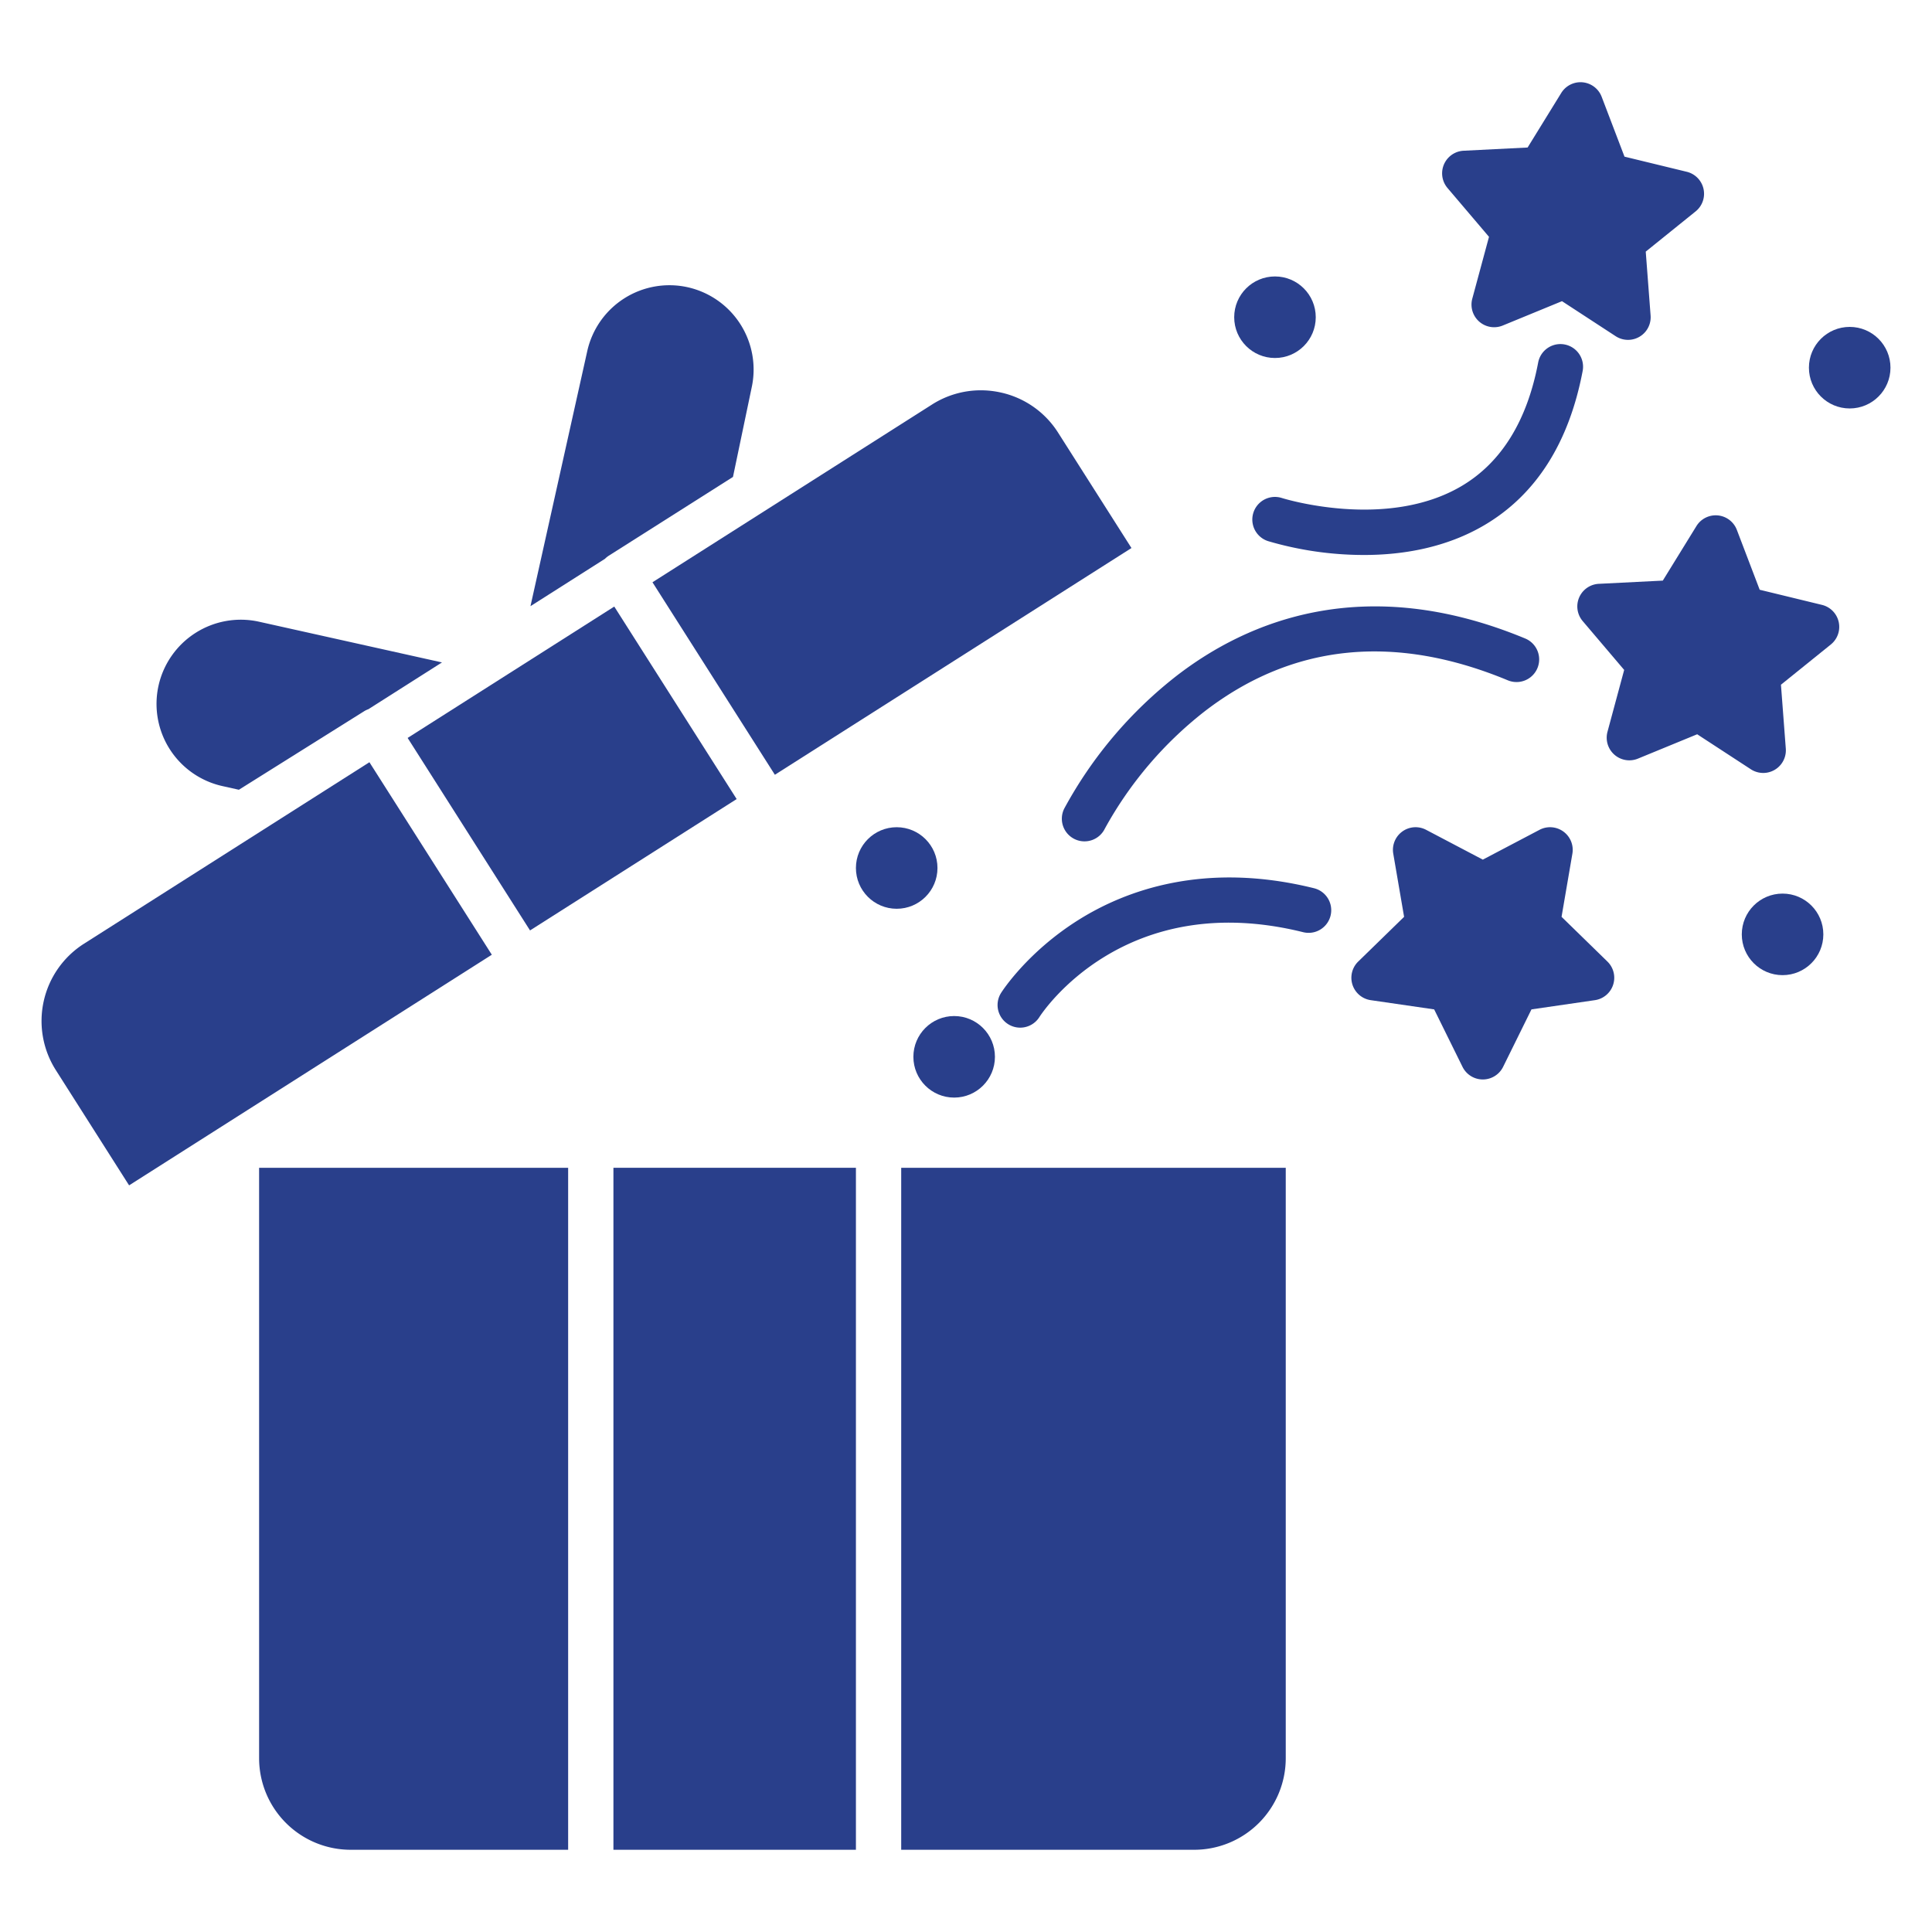
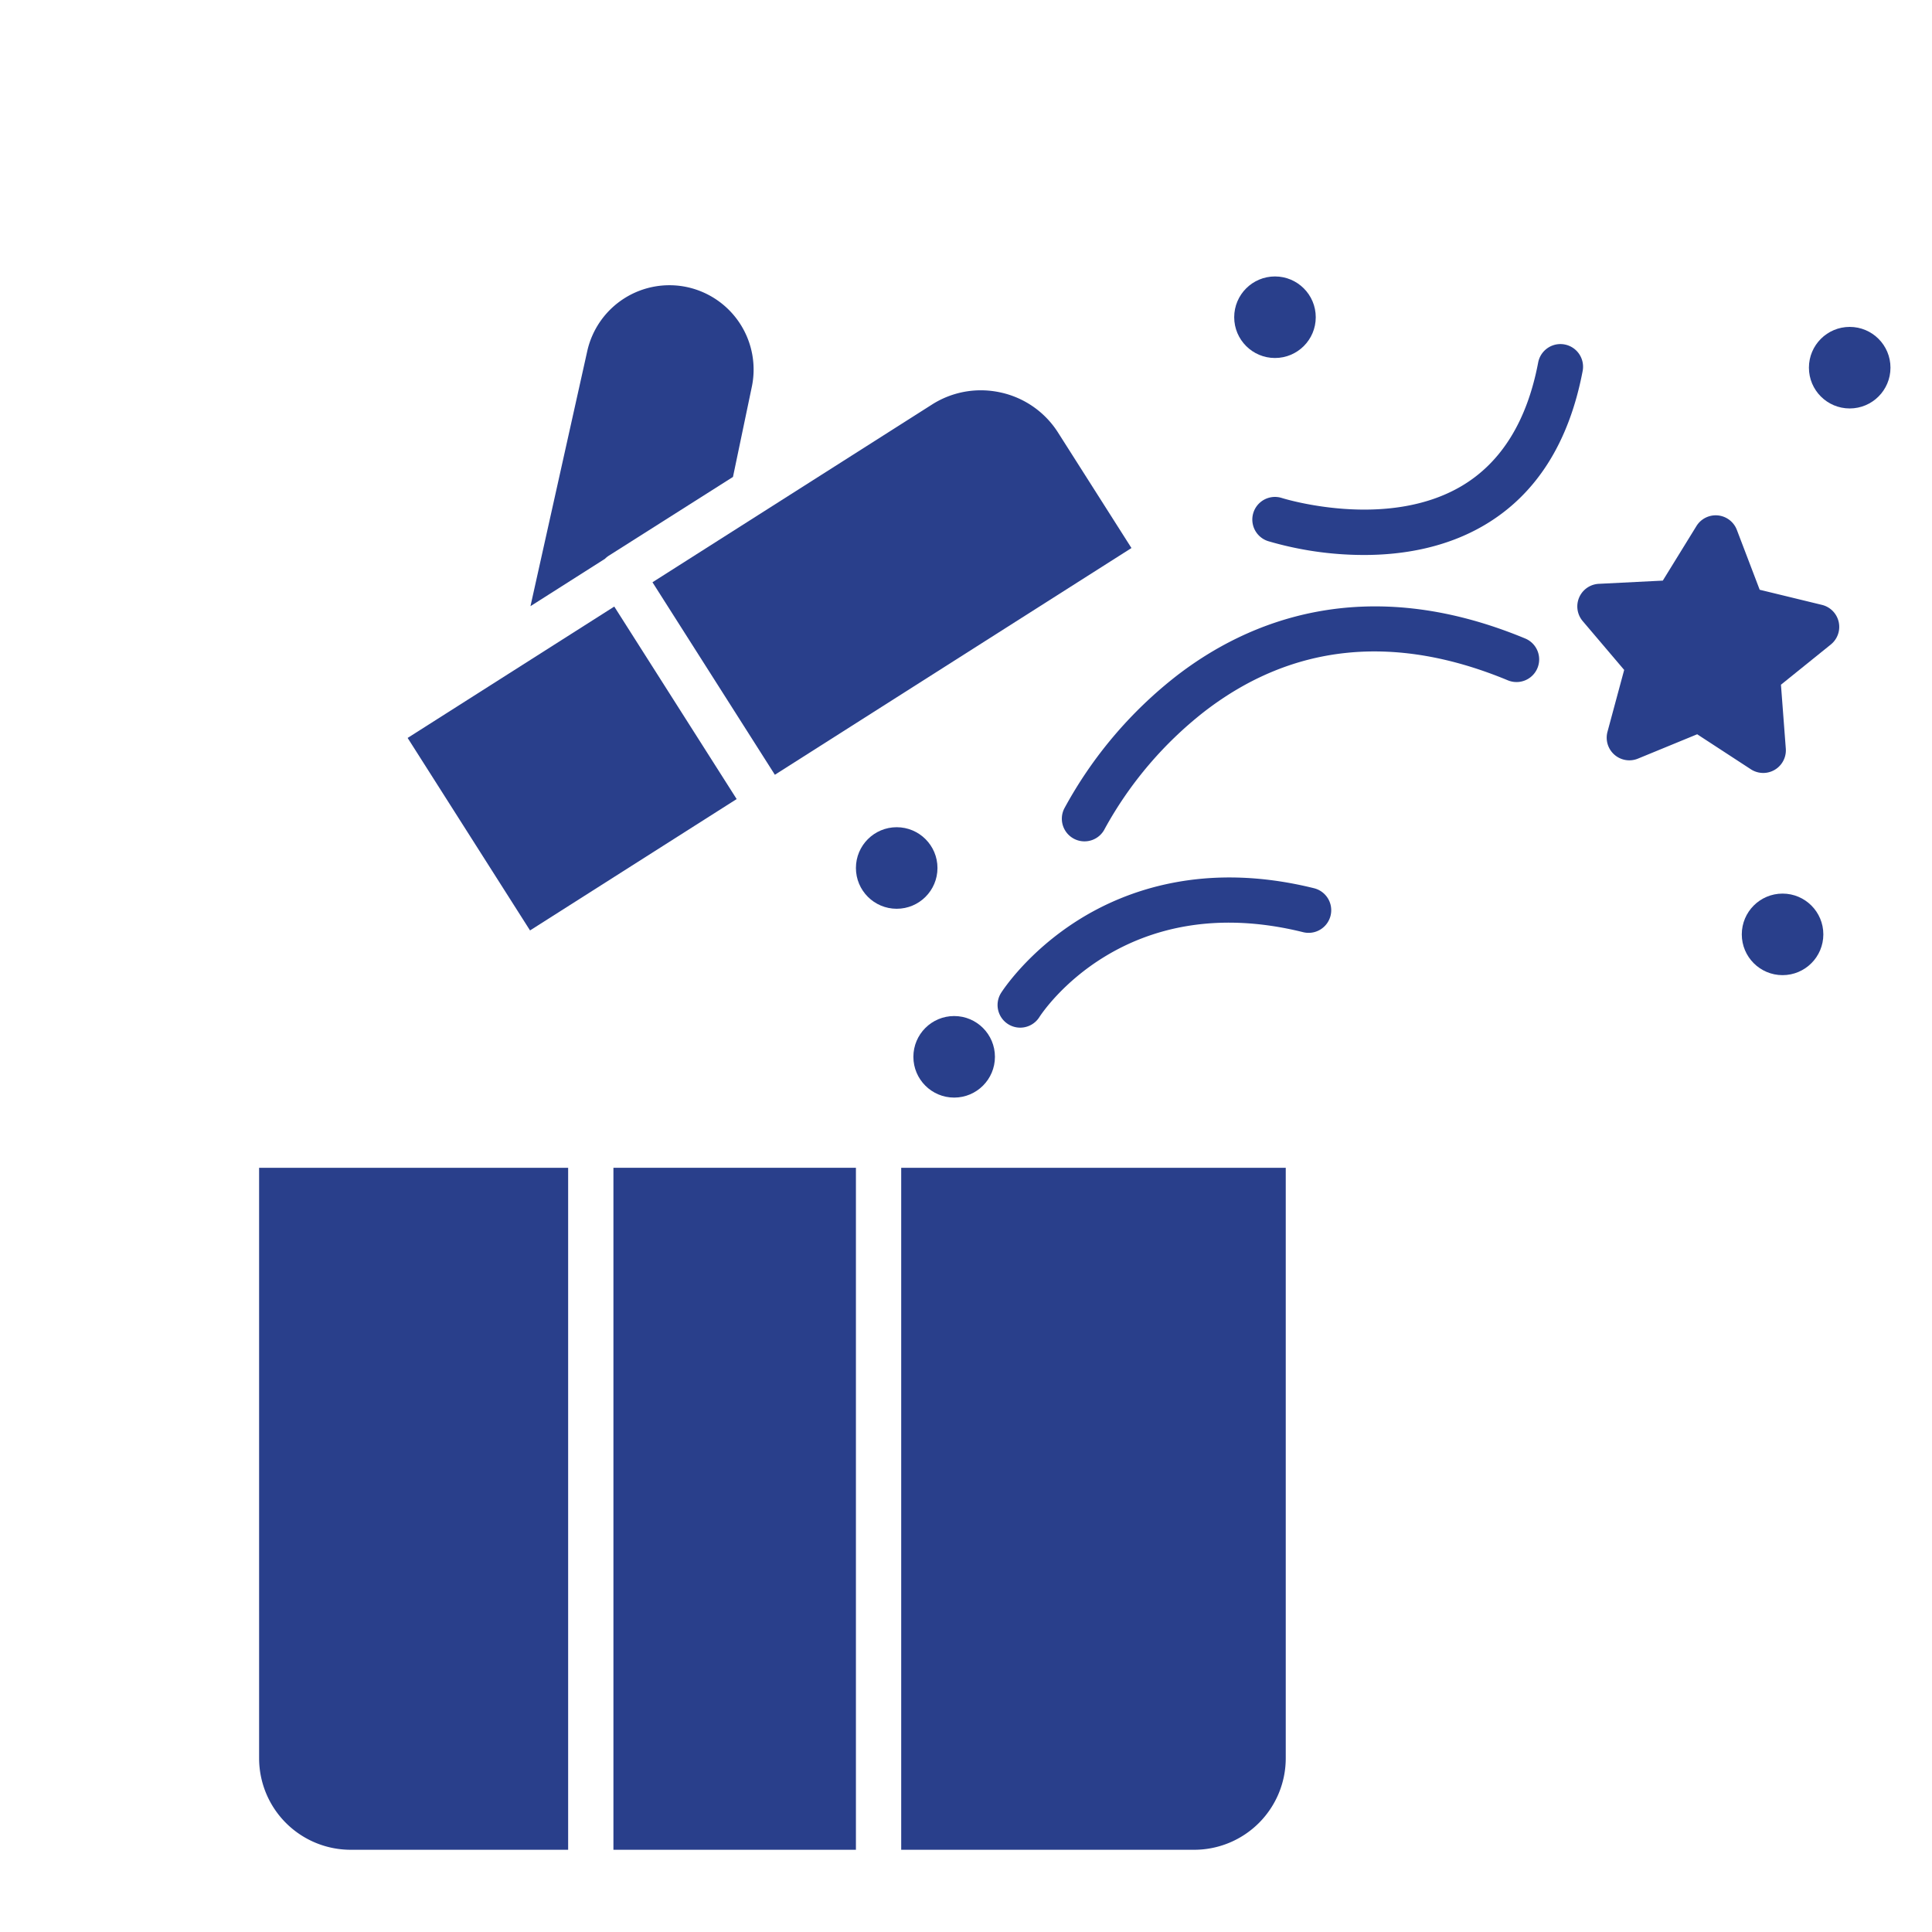
<svg xmlns="http://www.w3.org/2000/svg" id="Layer_1" height="512" viewBox="0 0 512 512" width="512" data-name="Layer 1">
  <circle fill="#293F8B" cx="490.189" cy="97.438" r="10.806" />
  <path fill="#293F8B" d="m134.59 178.672-26.563 16.889 32.436 51.014 54.76-34.816-32.437-51.015-27.766 17.656c-.14.1-.284.187-.43.272z" />
-   <path fill="#293F8B" d="m42.015 181.69a22.315 22.315 0 0 0 16.931 26.63l4.363.972 33.168-20.792a6.029 6.029 0 0 1 1.171-.565l19.482-12.386-48.484-10.79a22.34 22.34 0 0 0 -26.631 16.931z" />
  <path fill="#293F8B" d="m182.257 76.123a22.314 22.314 0 0 0 -26.63 16.931l-15.048 67.589 19.741-12.552a6 6 0 0 1 1.015-.825l32.911-20.873 4.926-23.563a22.357 22.357 0 0 0 -16.915-26.707z" />
  <path fill="#293F8B" d="m265.234 104.021a24.476 24.476 0 0 0 -5.316-.588 24.086 24.086 0 0 0 -12.961 3.794l-74.044 47.079 32.437 51.014 94.5-60.086-19.429-30.556a24.088 24.088 0 0 0 -15.187-10.657z" />
-   <path fill="#293F8B" d="m97.9 202-75.665 48.109a24.272 24.272 0 0 0 -7.45 33.467l19.427 30.556 96.125-61.118z" />
  <path fill="#293F8B" d="m238.828 490.21h77.665a24.272 24.272 0 0 0 24.244-24.244v-156.491h-101.909z" />
  <path fill="#293F8B" d="m68.667 465.966a24.272 24.272 0 0 0 24.244 24.244h57.653v-180.735h-81.9z" />
  <path fill="#293F8B" d="m162.564 309.475h64.264v180.734h-64.264z" />
-   <path fill="#293F8B" d="m413.828 242.97 2.87-16.734a6 6 0 0 0 -8.706-6.325l-15.028 7.9-15.028-7.9a6 6 0 0 0 -8.707 6.325l2.871 16.734-12.159 11.851a6 6 0 0 0 3.326 10.234l16.8 2.443 7.514 15.224a6 6 0 0 0 10.762 0l7.513-15.224 16.8-2.443a6 6 0 0 0 3.325-10.234z" />
  <path fill="#293F8B" d="m482.836 160.3-16.5-4.01-6.051-15.863a6 6 0 0 0 -10.714-1.012l-8.911 14.453-16.957.852a6 6 0 0 0 -4.272 9.876l10.991 12.942-4.422 16.389a6 6 0 0 0 8.073 7.116l15.7-6.454 14.221 9.277a6 6 0 0 0 9.261-5.48l-1.285-16.929 13.215-10.657a6 6 0 0 0 -2.349-10.5z" />
-   <path fill="#293F8B" d="m451.446 50.045a6 6 0 0 0 -4.438-4.521l-16.5-4.01-6.05-15.863a6 6 0 0 0 -10.714-1.011l-8.91 14.453-16.958.852a6 6 0 0 0 -4.273 9.876l10.997 12.941-4.429 16.391a6 6 0 0 0 8.073 7.115l15.7-6.454 14.221 9.279a6 6 0 0 0 9.261-5.48l-1.286-16.931 13.216-10.657a6 6 0 0 0 2.09-5.98z" />
  <path fill="#293F8B" d="m348.179 235.378c-29.072-7.194-50 .628-62.438 8.457-13.541 8.525-20.164 18.855-20.441 19.291a6 6 0 0 0 10.135 6.426c.9-1.4 22.608-34.214 69.859-22.526a6 6 0 1 0 2.883-11.648z" />
  <path fill="#293F8B" d="m282.046 214.262a6 6 0 1 0 10.748 5.336 101.206 101.206 0 0 1 26.44-31.074c23.289-17.927 50.327-20.7 80.361-8.231a6 6 0 1 0 4.6-11.084c-42.714-17.727-73.758-4.452-92.28 9.807a112.512 112.512 0 0 0 -29.869 35.246z" />
  <path fill="#293F8B" d="m339.723 131.979a6 6 0 0 0 -3.688 11.42 90.163 90.163 0 0 0 25.438 3.676c10.034 0 21.623-1.812 32.015-7.971 13.6-8.058 22.321-21.787 25.934-40.8a6 6 0 0 0 -11.789-2.241c-2.938 15.461-9.737 26.46-20.211 32.691-19.922 11.846-47.267 3.363-47.699 3.225z" />
  <circle fill="#293F8B" cx="252.862" cy="280.067" r="10.806" />
  <circle fill="#293F8B" cx="337.882" cy="84.067" r="10.806" />
  <circle fill="#293F8B" cx="237.634" cy="230.027" r="10.806" />
  <circle fill="#293F8B" cx="472.398" cy="247.618" r="10.806" />
</svg>